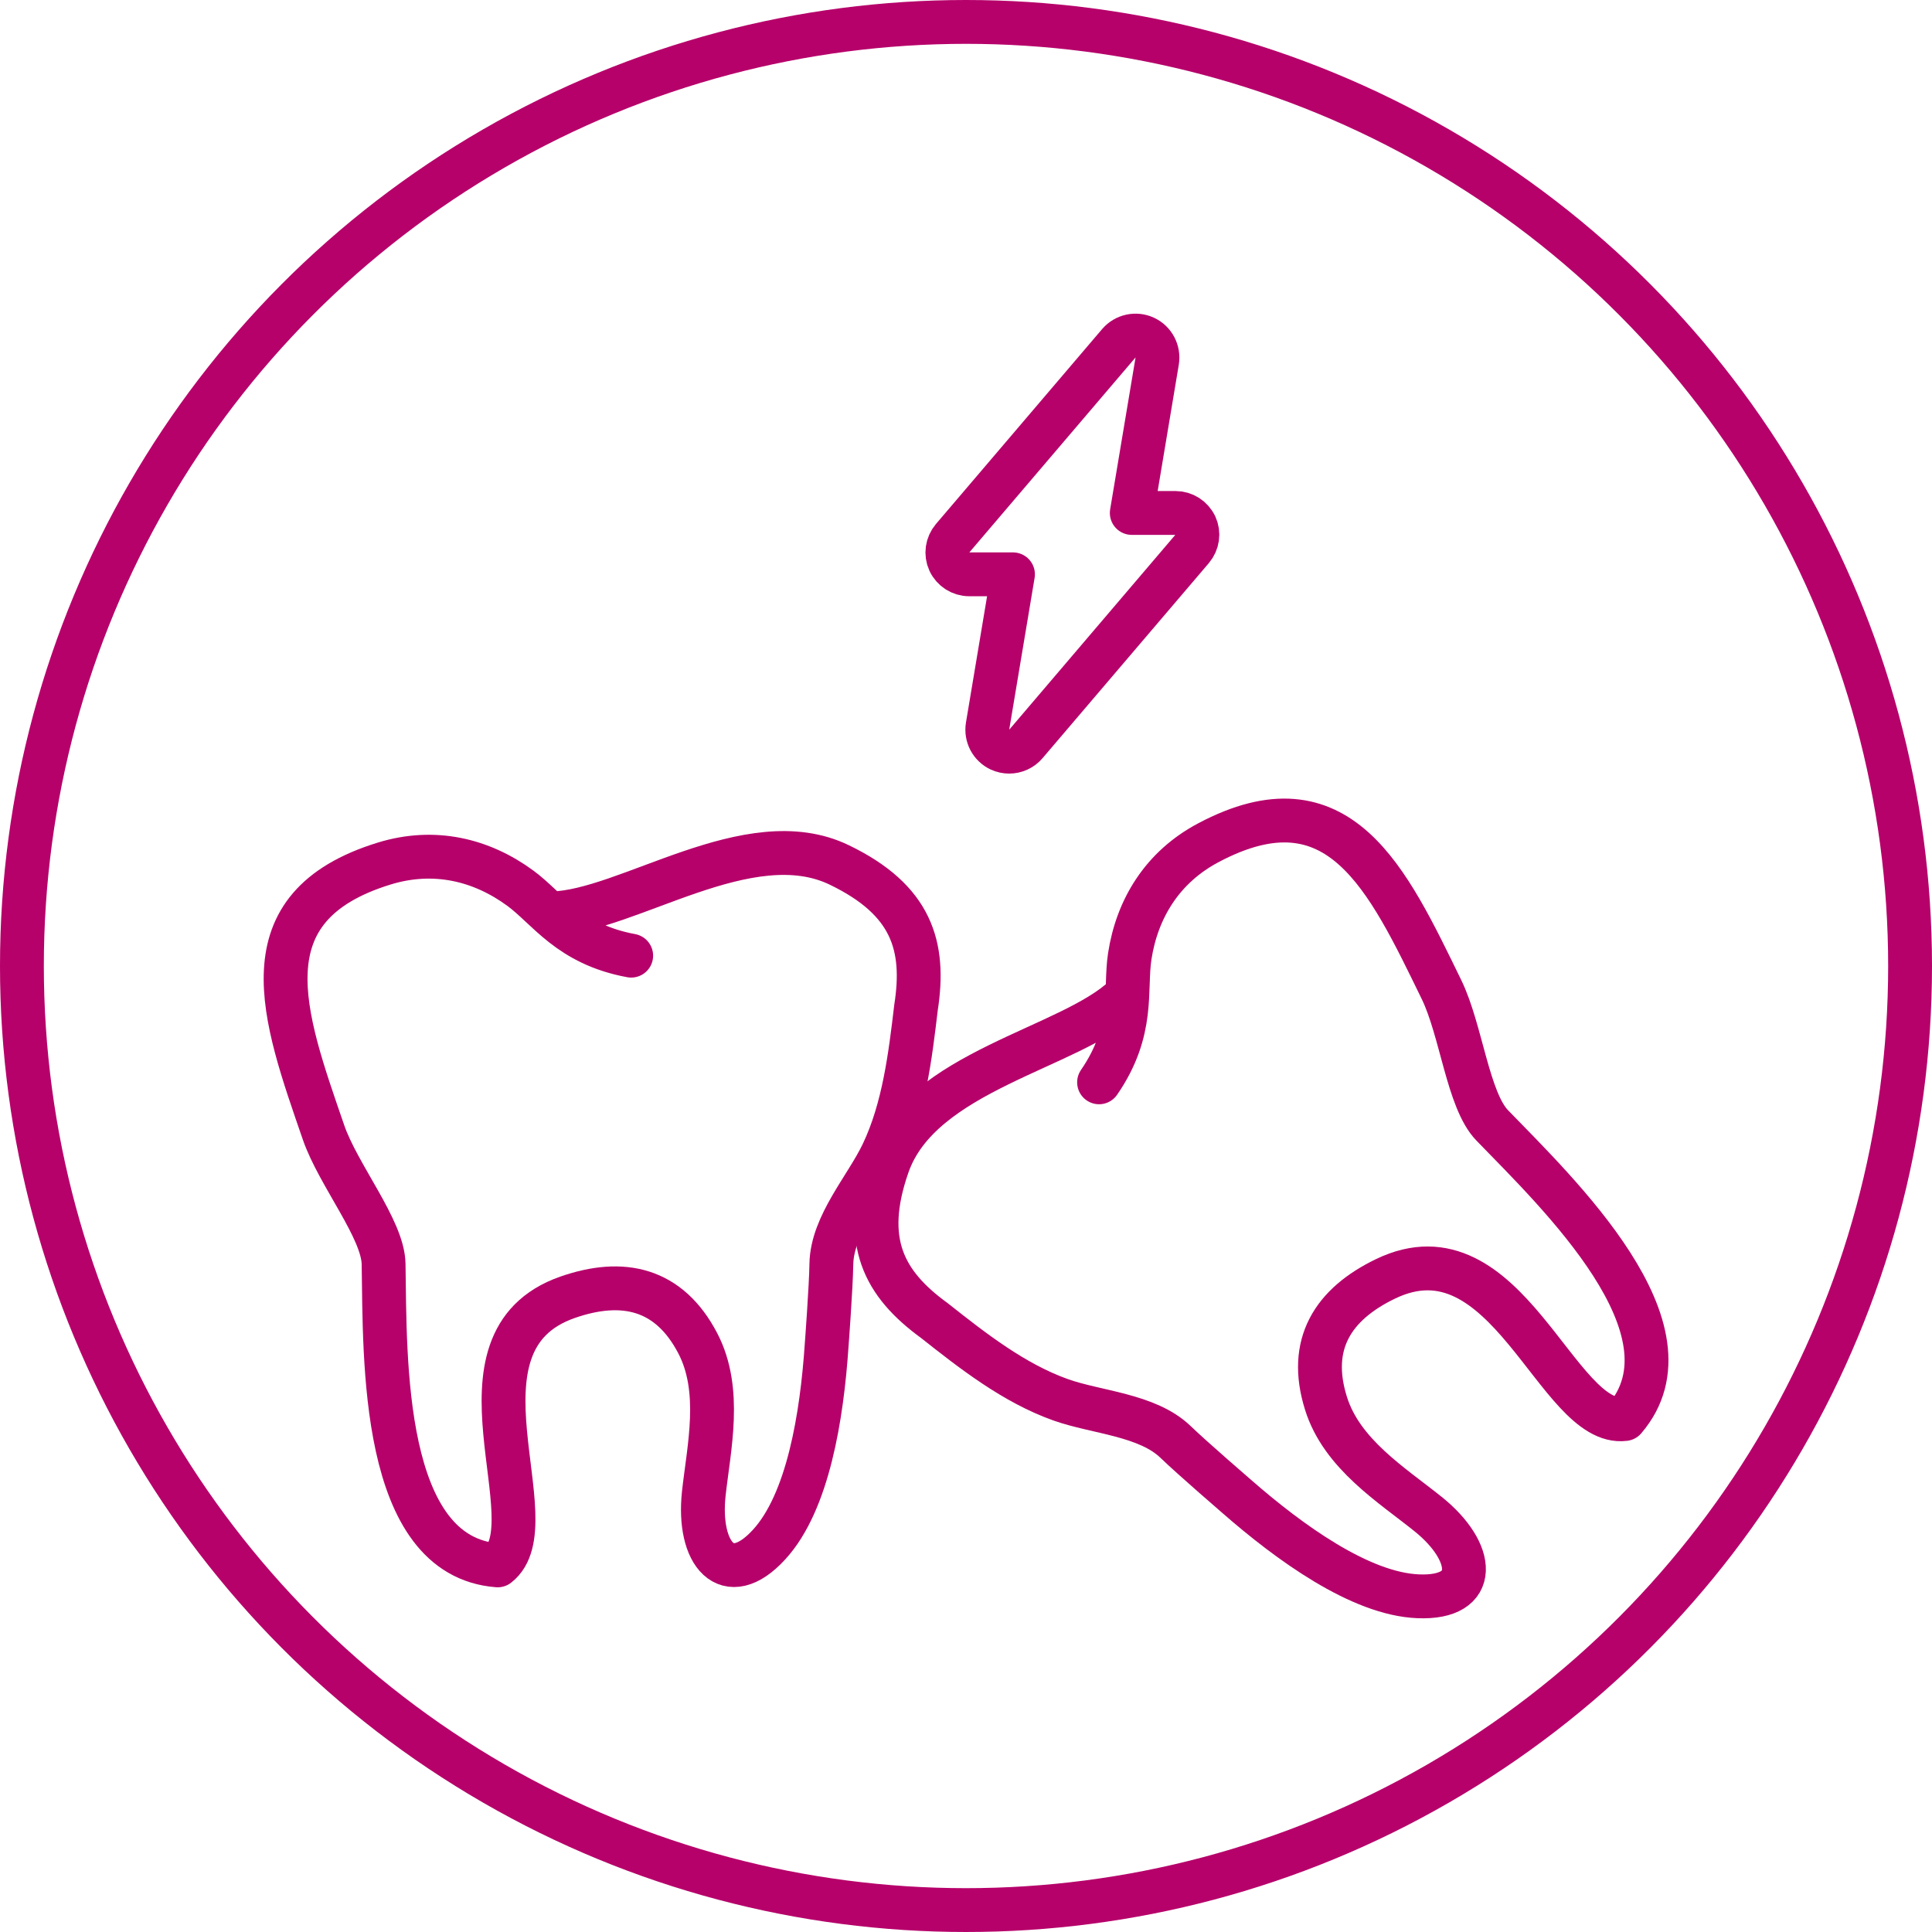
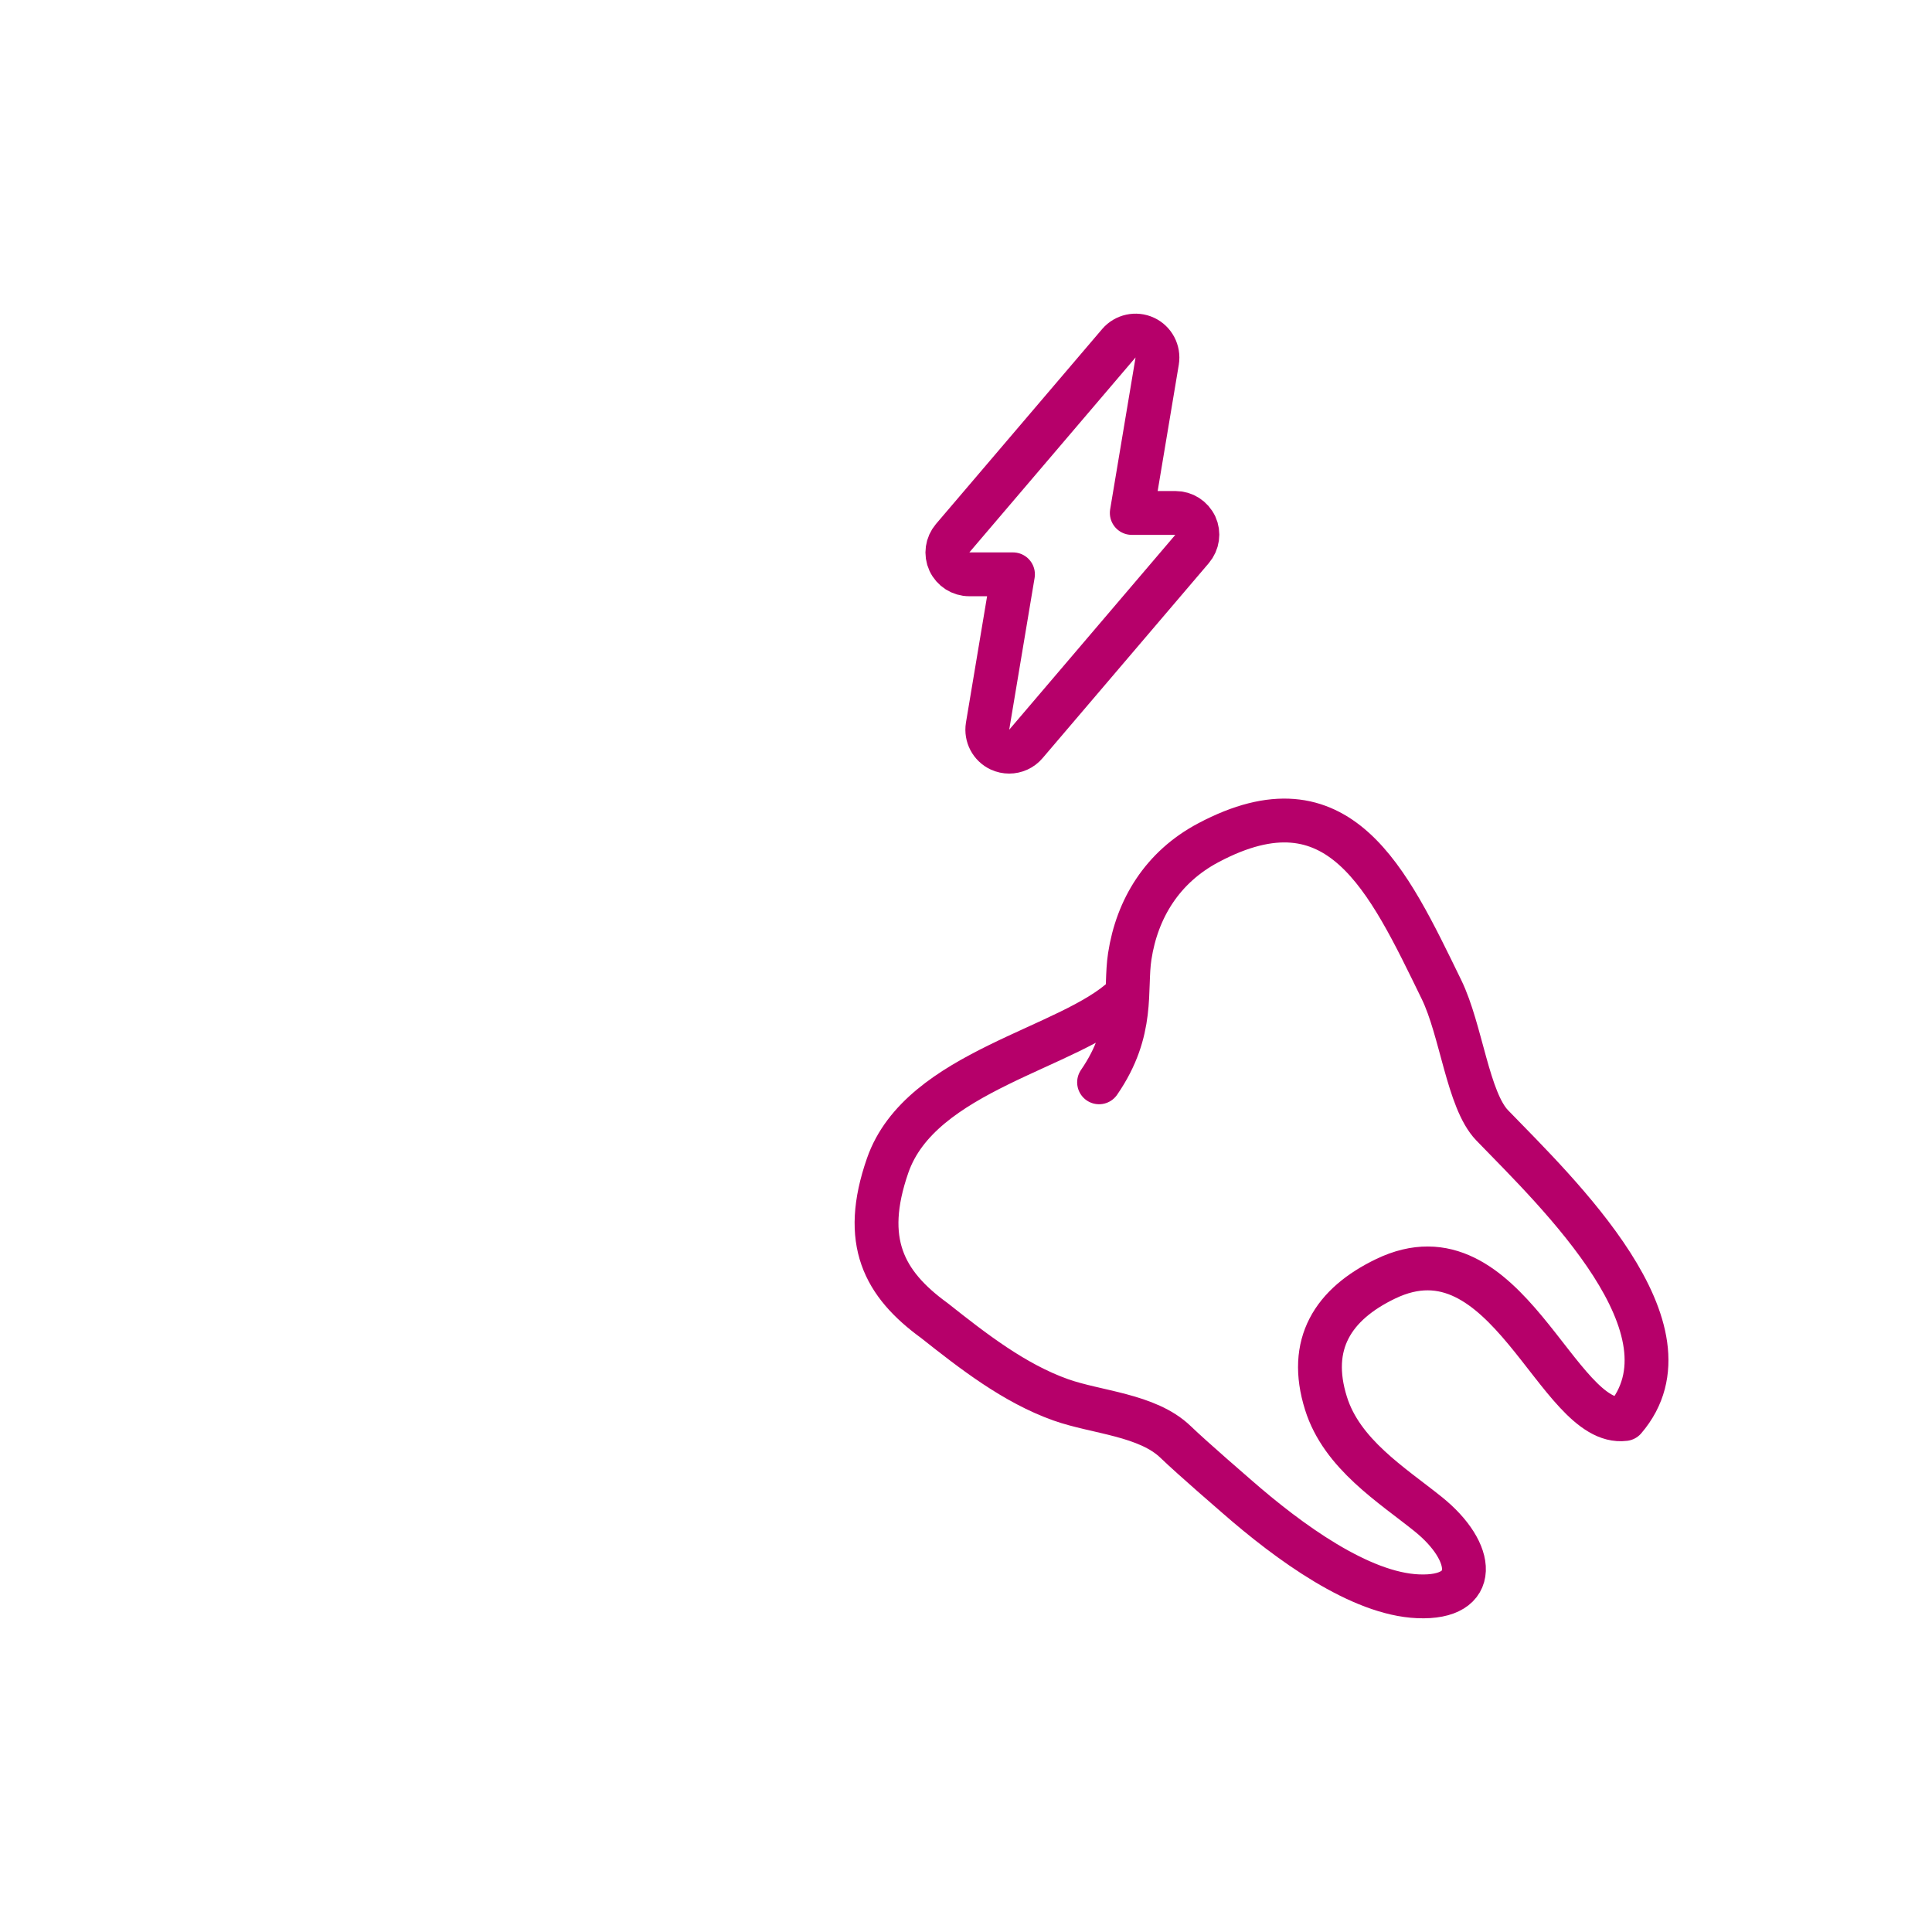
<svg xmlns="http://www.w3.org/2000/svg" id="_レイヤー_2" viewBox="0 0 171.9 171.9">
  <defs>
    <style>.cls-1{fill:none;stroke:#b6006a;stroke-linecap:round;stroke-linejoin:round;stroke-width:3.9px;}</style>
  </defs>
  <g id="_レイヤー_1-2">
-     <path class="cls-1" d="m49.11,81.27c6.74-.15,17.51-8.21,25.57-4.31,6.44,3.11,7.68,7.2,6.82,12.7-.51,4.32-1.08,8.97-2.96,12.93-1.44,3.04-4.51,6.37-4.57,9.88-.03,2.05-.42,7.24-.42,7.24-.42,6.25-1.64,13.94-5.13,17.73-3.72,4.05-6.38.8-5.8-4.55.45-4.09,1.65-9.19-.54-13.38-2.55-4.88-6.67-5.8-11.59-4.08-11.29,3.95-1.43,20.14-6.21,23.85-10.43-.8-10.01-18.41-10.15-26.82-.05-3.1-4.04-7.91-5.35-11.72-3.56-10.33-7.18-20.04,5.42-23.91,4.44-1.36,8.64-.34,12.1,2.2,2.44,1.79,4.33,4.98,9.86,6" />
    <path class="cls-1" d="m100.1,88.66c-4.87,4.66-18.18,6.58-21.12,15.04-2.35,6.75-.34,10.53,4.16,13.8,3.41,2.7,7.1,5.58,11.24,7.05,3.17,1.13,7.7,1.32,10.22,3.75,1.47,1.42,5.41,4.82,5.41,4.82,4.72,4.13,11.02,8.7,16.17,8.91,5.49.23,5.08-3.95.88-7.32-3.21-2.58-7.67-5.33-9.08-9.85-1.65-5.25.61-8.82,5.31-11.08,10.78-5.19,15.25,13.24,21.26,12.48,6.81-7.94-5.94-20.1-11.79-26.14-2.15-2.23-2.74-8.45-4.5-12.07-4.79-9.82-9.09-19.25-20.74-13.07-4.1,2.17-6.35,5.87-7,10.11-.46,2.99.46,6.58-2.73,11.21" />
    <path class="cls-1" d="m106.36,46.77c-.32-.69-1.01-1.13-1.77-1.13h-3.89l2.26-13.51c.14-.87-.31-1.72-1.1-2.09-.8-.37-1.74-.16-2.31.5l-14.79,17.35c-.49.58-.61,1.39-.29,2.08.32.69,1.01,1.13,1.77,1.13h3.89l-2.26,13.51c-.14.87.31,1.72,1.1,2.09.26.12.55.18.82.18.56,0,1.11-.24,1.49-.69l14.79-17.35c.49-.58.61-1.39.29-2.08Z" />
-     <circle class="cls-1" cx="85.95" cy="85.95" r="84" />
  </g>
</svg>